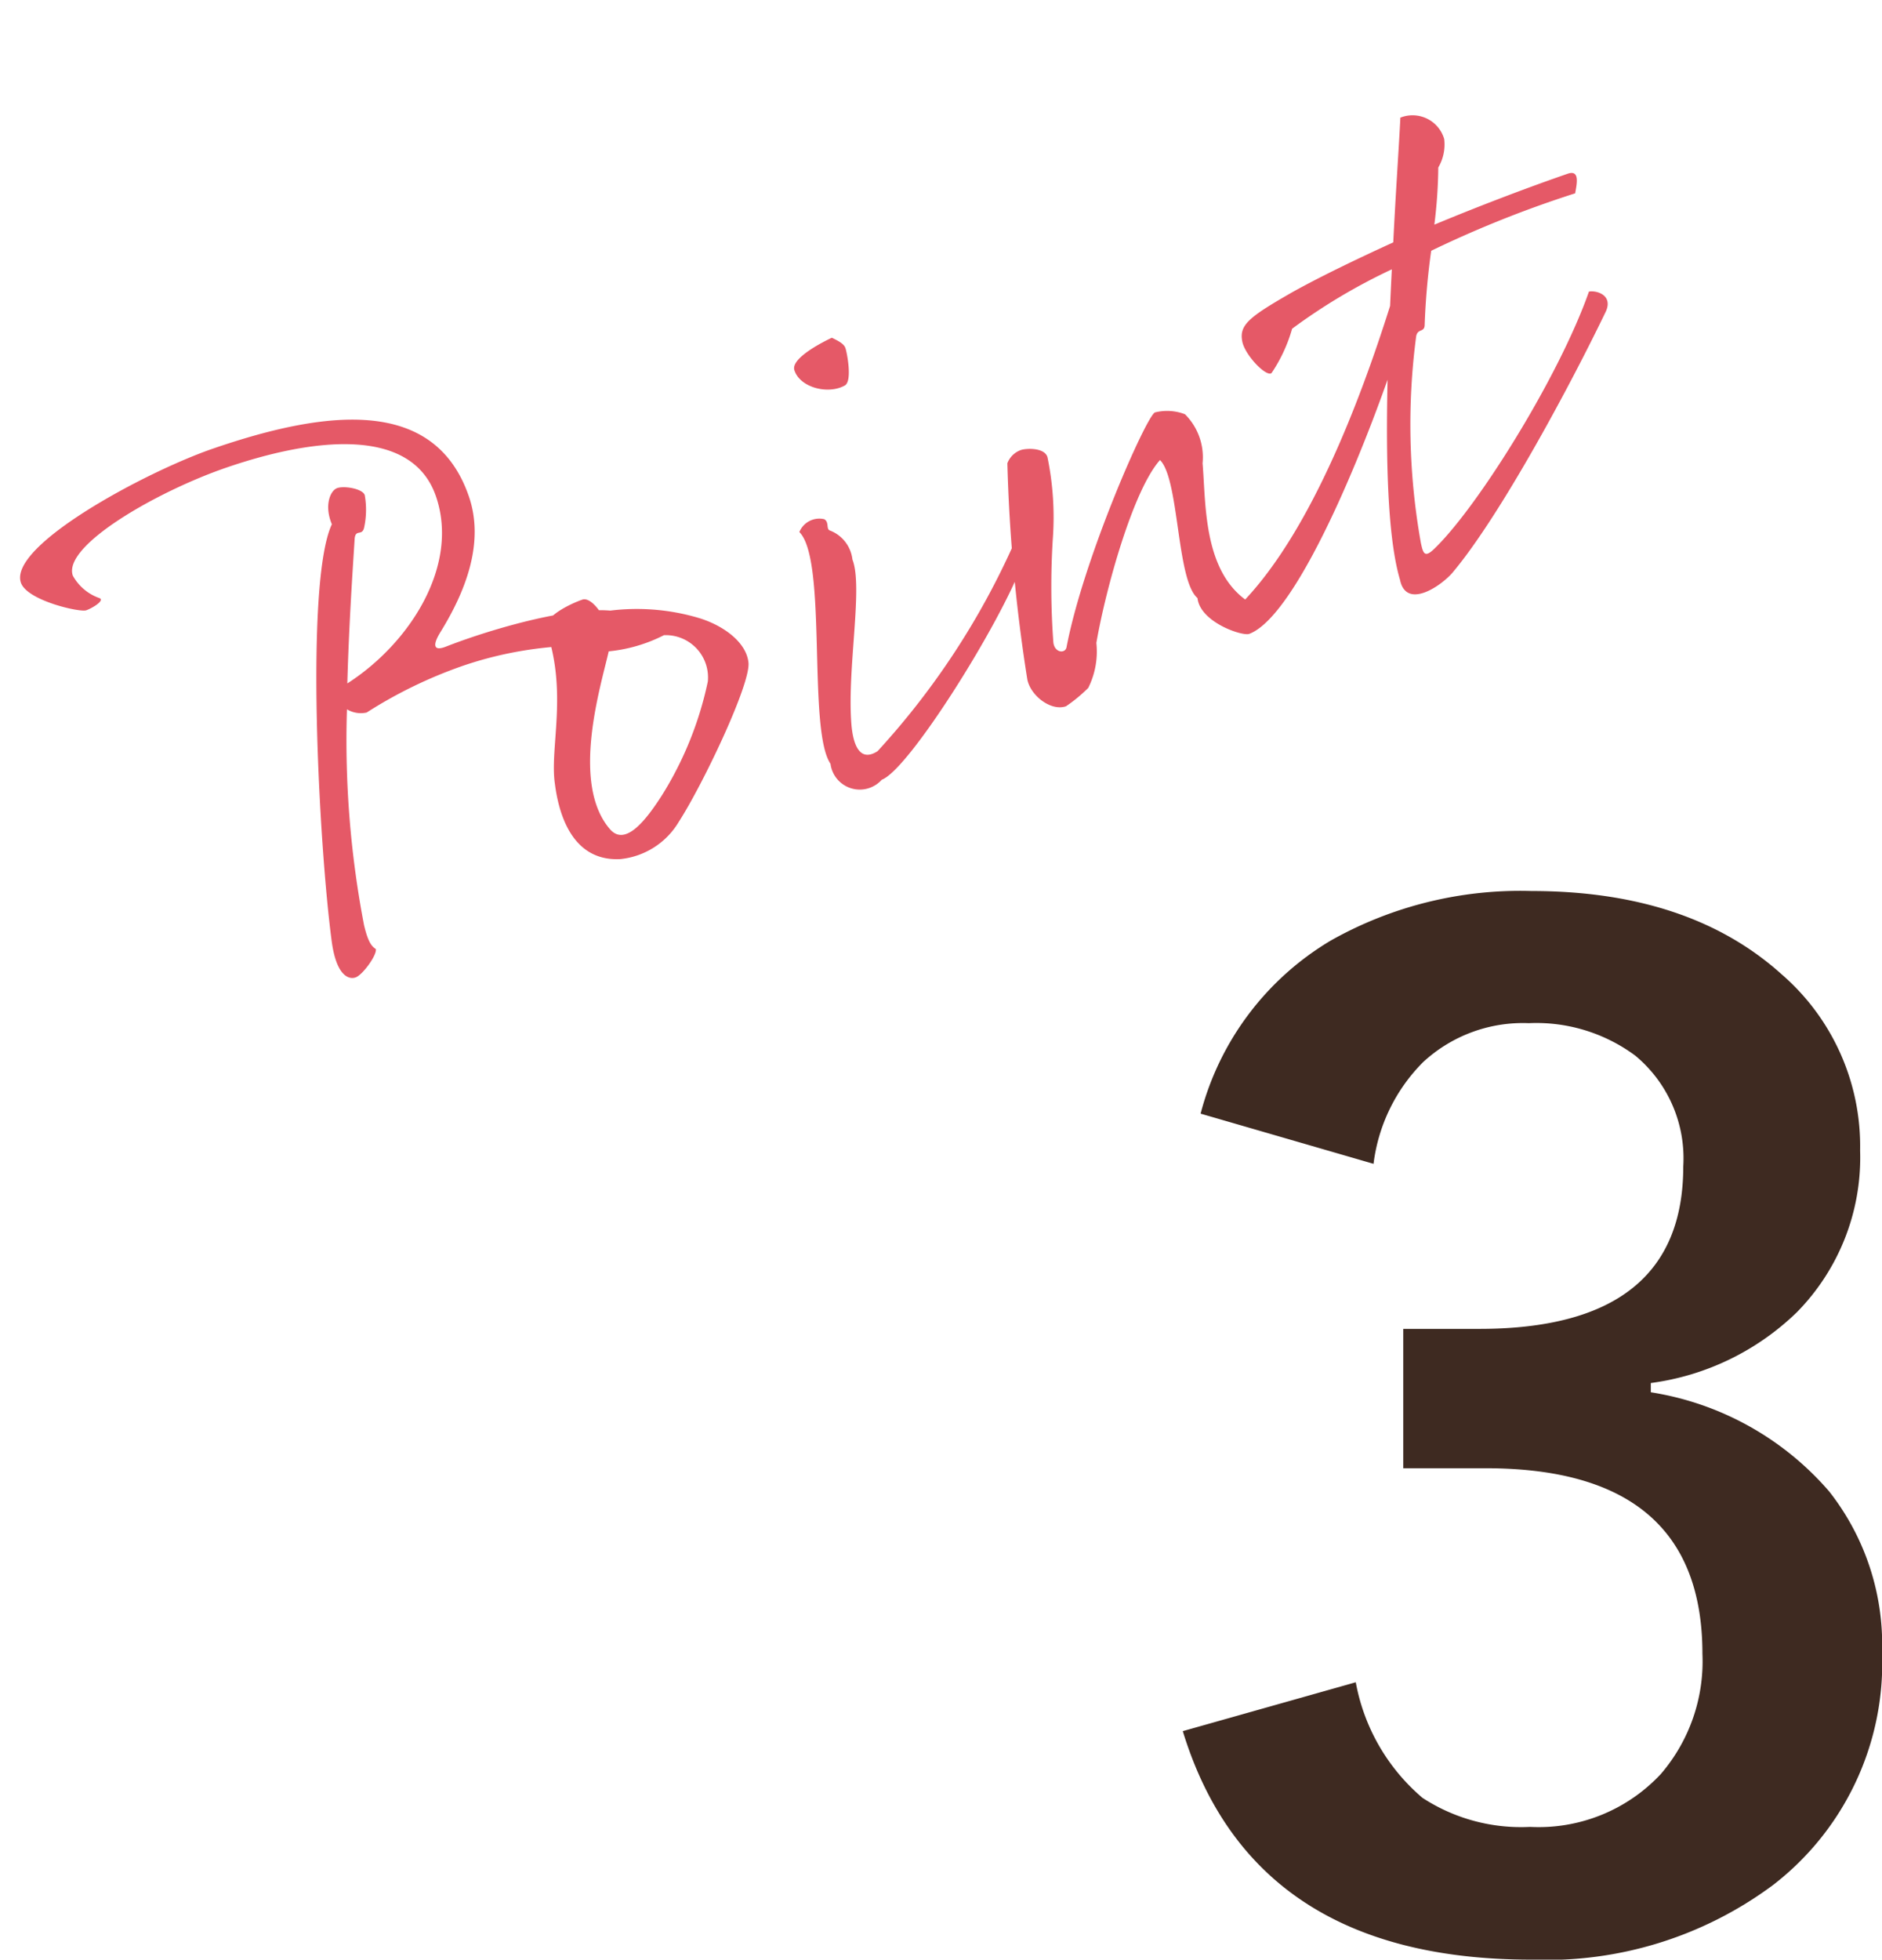
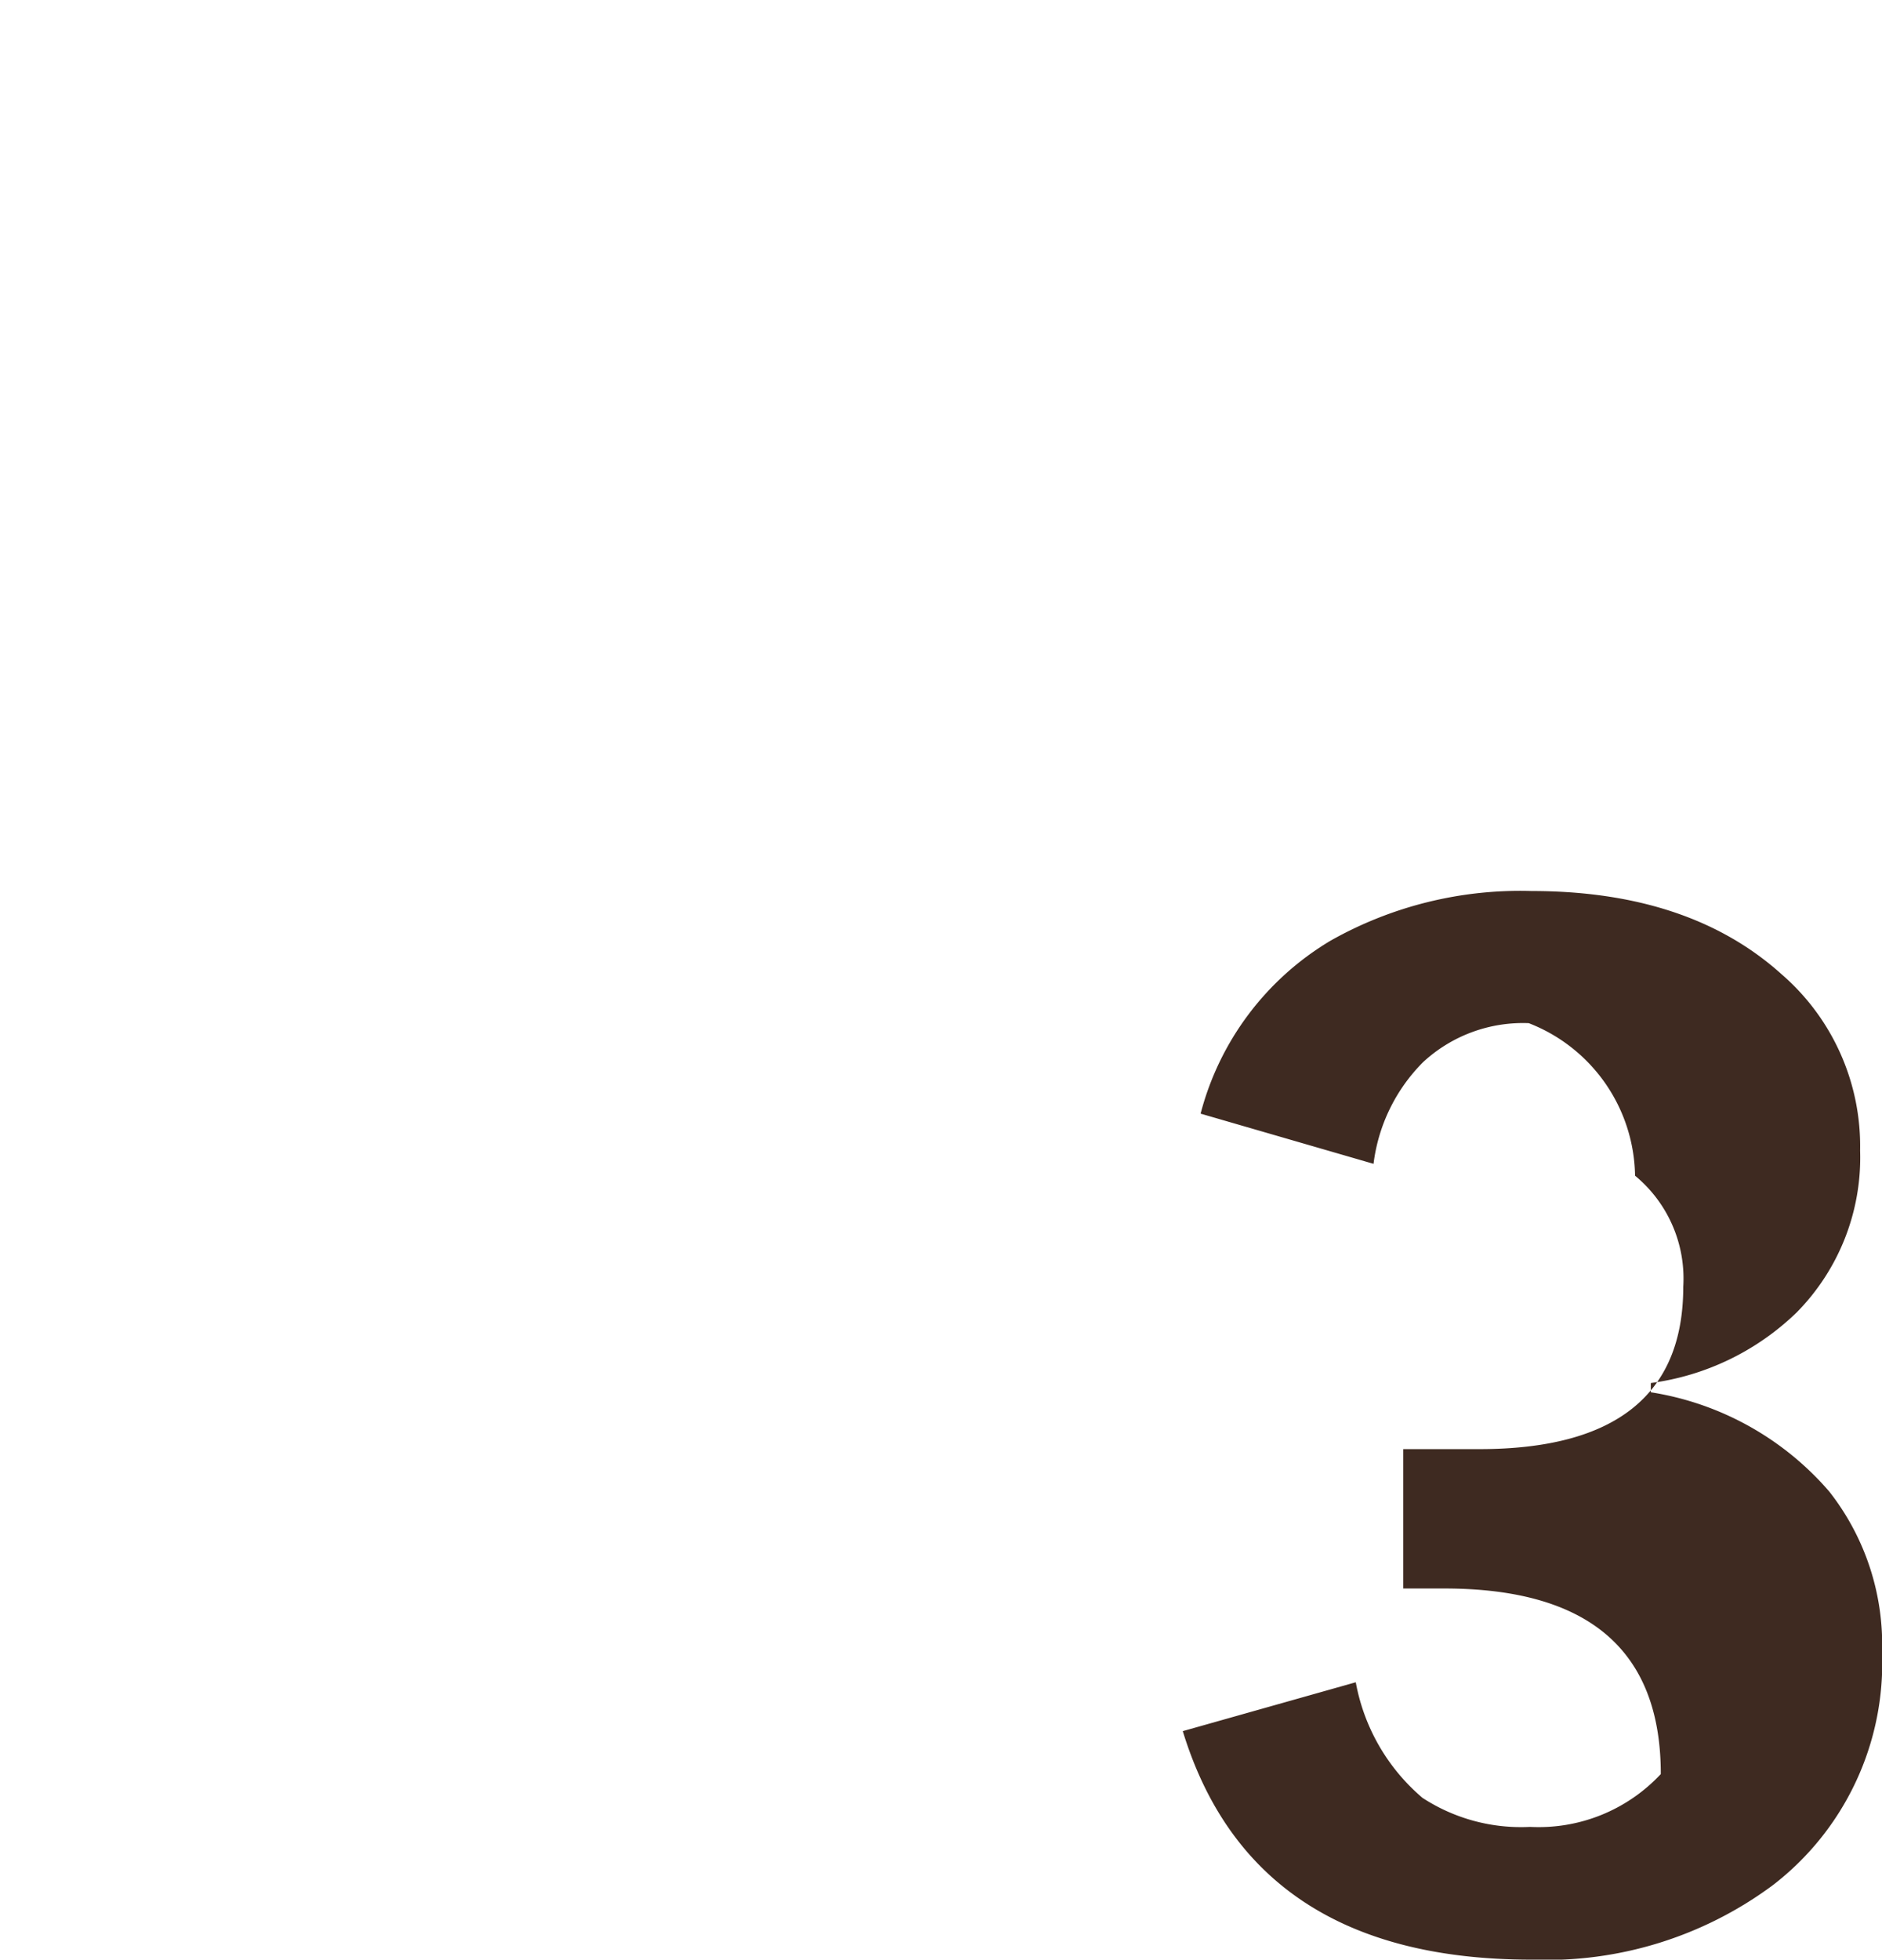
<svg xmlns="http://www.w3.org/2000/svg" width="83.506" height="86.931" viewBox="0 0 83.506 86.931">
  <g id="グループ_47" data-name="グループ 47" transform="translate(-1732.435 -1377.036)">
-     <path id="パス_1670" data-name="パス 1670" d="M-15.293-36.562a12.652,12.652,0,0,1,5.771-7.676,17.11,17.11,0,0,1,8.906-2.2q7,0,11.1,3.691a10.086,10.086,0,0,1,3.486,7.822,9.783,9.783,0,0,1-2.812,7.178,11.463,11.463,0,0,1-6.475,3.135v.41A13.15,13.15,0,0,1,12.6-19.8a11.008,11.008,0,0,1,2.344,7.148A12.435,12.435,0,0,1,10.107-2.344,16.844,16.844,0,0,1-.615.967Q-12.979.967-16.084-9.17l7.676-2.168A8.8,8.8,0,0,0-5.449-6.211,8,8,0,0,0-.674-4.922a7.408,7.408,0,0,0,5.8-2.344A7.667,7.667,0,0,0,6.973-12.6q0-8.232-9.609-8.232H-6.3v-6.182H-2.93q9.053,0,9.053-7.207a5.914,5.914,0,0,0-2.139-4.922A7.381,7.381,0,0,0-.732-40.576,6.521,6.521,0,0,0-5.42-38.848a7.721,7.721,0,0,0-2.2,4.512Z" transform="translate(1801 1463)" fill="#3e2a21" />
-     <path id="パス_1669" data-name="パス 1669" d="M12.69-19.05c-.33,0-.81.54-.75,1.44C9.96-15.57,6.75-4.29,5.91-.12c-.3,1.5.15,1.86.48,1.86s1.23-.63,1.26-.9C7.47.63,7.44.3,7.5-.33a43.44,43.44,0,0,1,2.4-9.3,1.2,1.2,0,0,0,.78.42,20.215,20.215,0,0,1,4.68-.57c3.99,0,6.57,1.44,7.26,1.44.3,0,.75-.15.75-.57,0-1.65-5.49-2.04-8.4-1.92-.66.03-.51-.3-.03-.69,1.65-1.35,3.15-3.12,3.15-5.28,0-4.56-4.47-5.7-10.05-5.7-3.15,0-9.99,1.11-9.99,2.85,0,.84,2.04,2.1,2.34,2.1s.96-.15.72-.33A2.15,2.15,0,0,1,.33-19.2c0-1.41,4.77-2.31,7.98-2.31,4.08,0,8.4.93,8.4,4.23,0,3.24-3.21,5.79-6.42,6.57.9-2.4,1.8-4.53,2.4-5.97.18-.39.33,0,.54-.3a3.7,3.7,0,0,0,.51-1.38C13.74-18.66,13.02-19.05,12.69-19.05Zm6.72,8.97c0,2.94-1.56,4.98-1.86,6.57C17.28-2.22,17.13,0,19.2.6a3.413,3.413,0,0,0,3-.72c1.53-1.2,5.01-4.74,5.22-5.67.21-.9-.54-1.95-1.47-2.61a9.665,9.665,0,0,0-4.02-1.65c-.12-.45-.33-.78-.57-.78C20.82-10.83,19.41-10.68,19.41-10.08Zm4.86,1.92a1.875,1.875,0,0,1,1.17,2.58,15.565,15.565,0,0,1-3.57,4.11c-.99.78-2.28,1.65-2.67.66-.99-2.49,1.68-6.12,2.52-7.47A6.846,6.846,0,0,0,24.27-8.16Zm7.17-2.37c.78,1.59-2.52,8.4-2.04,10.17a1.309,1.309,0,0,0,1.92,1.41c1.29-.03,7.26-4.86,9.06-7.08.45-.57.27-1.02-.12-.9a34.16,34.16,0,0,1-8.7,6.72c-.84.21-.99-.48-.69-1.59.63-2.37,2.46-5.52,2.4-6.81a1.568,1.568,0,0,0-.51-1.53c-.18-.12.09-.36-.09-.57A.959.959,0,0,0,31.44-10.53Zm4.02-5.49c.39-.06.57-1.35.57-1.56s-.21-.42-.42-.63c-.3.03-2.01.24-2.04.81C33.54-16.59,34.62-15.87,35.46-16.02Zm5.7,5.61a73.415,73.415,0,0,0-2.28,9.33c-.12.72.51,1.71,1.23,1.71a6.758,6.758,0,0,0,1.2-.45,3.615,3.615,0,0,0,.99-1.77c1.17-2.13,3.75-5.88,5.31-6.75.54,1.08-1.05,5.28-.42,6.33C46.95-.96,48.51.24,48.84.24,51.21.18,57-6.48,60.27-10.98c.42-.57-.03-1.11-.42-.99C57.72-9.06,53.43-3.51,49.17-1.26c-1.32-1.92-.24-4.65.18-6.33a2.692,2.692,0,0,0-.03-2.31,2.2,2.2,0,0,0-1.23-.51c-.39,0-5.1,5.07-7.11,8.58-.15.24-.57.06-.48-.39a33.736,33.736,0,0,1,1.47-4.35,13.205,13.205,0,0,0,.96-3.51c.03-.45-.75-.69-1.02-.69A1,1,0,0,0,41.16-10.41Zm27.72-3.12c.18-.33.57-.93-.03-.93-1.62,0-3.96.06-6.33.21a21.783,21.783,0,0,0,.99-2.34,2.018,2.018,0,0,0,.66-1.11,1.463,1.463,0,0,0-1.53-1.53c-.48,1.2-1.26,3.03-2.1,5.13-1.86.18-3.6.39-4.95.63-2.19.42-2.73.6-2.82,1.38-.06.63.51,1.83.78,1.71a6.833,6.833,0,0,0,1.5-1.56,25.887,25.887,0,0,1,5.04-1.05C58.2-8.28,56.07-2.64,55.95.15c-.18,1.38,1.71.84,2.37.42,2.82-1.71,7.59-6.12,10.14-8.7.54-.57-.06-1.02-.42-1.08-2.49,3.15-7.86,7.5-10.26,8.58-.48.21-.48,0-.42-.48a29.861,29.861,0,0,1,2.79-8.73c.18-.3.39-.03.51-.33a31.7,31.7,0,0,1,1.35-3.03A48.853,48.853,0,0,1,68.88-13.53Z" transform="translate(1741.604 1420.83) rotate(-19)" fill="#e55967" />
+     <path id="パス_1670" data-name="パス 1670" d="M-15.293-36.562a12.652,12.652,0,0,1,5.771-7.676,17.11,17.11,0,0,1,8.906-2.2q7,0,11.1,3.691a10.086,10.086,0,0,1,3.486,7.822,9.783,9.783,0,0,1-2.812,7.178,11.463,11.463,0,0,1-6.475,3.135v.41A13.15,13.15,0,0,1,12.6-19.8a11.008,11.008,0,0,1,2.344,7.148A12.435,12.435,0,0,1,10.107-2.344,16.844,16.844,0,0,1-.615.967Q-12.979.967-16.084-9.17l7.676-2.168A8.8,8.8,0,0,0-5.449-6.211,8,8,0,0,0-.674-4.922a7.408,7.408,0,0,0,5.8-2.344q0-8.232-9.609-8.232H-6.3v-6.182H-2.93q9.053,0,9.053-7.207a5.914,5.914,0,0,0-2.139-4.922A7.381,7.381,0,0,0-.732-40.576,6.521,6.521,0,0,0-5.42-38.848a7.721,7.721,0,0,0-2.2,4.512Z" transform="translate(1801 1463)" fill="#3e2a21" />
  </g>
</svg>